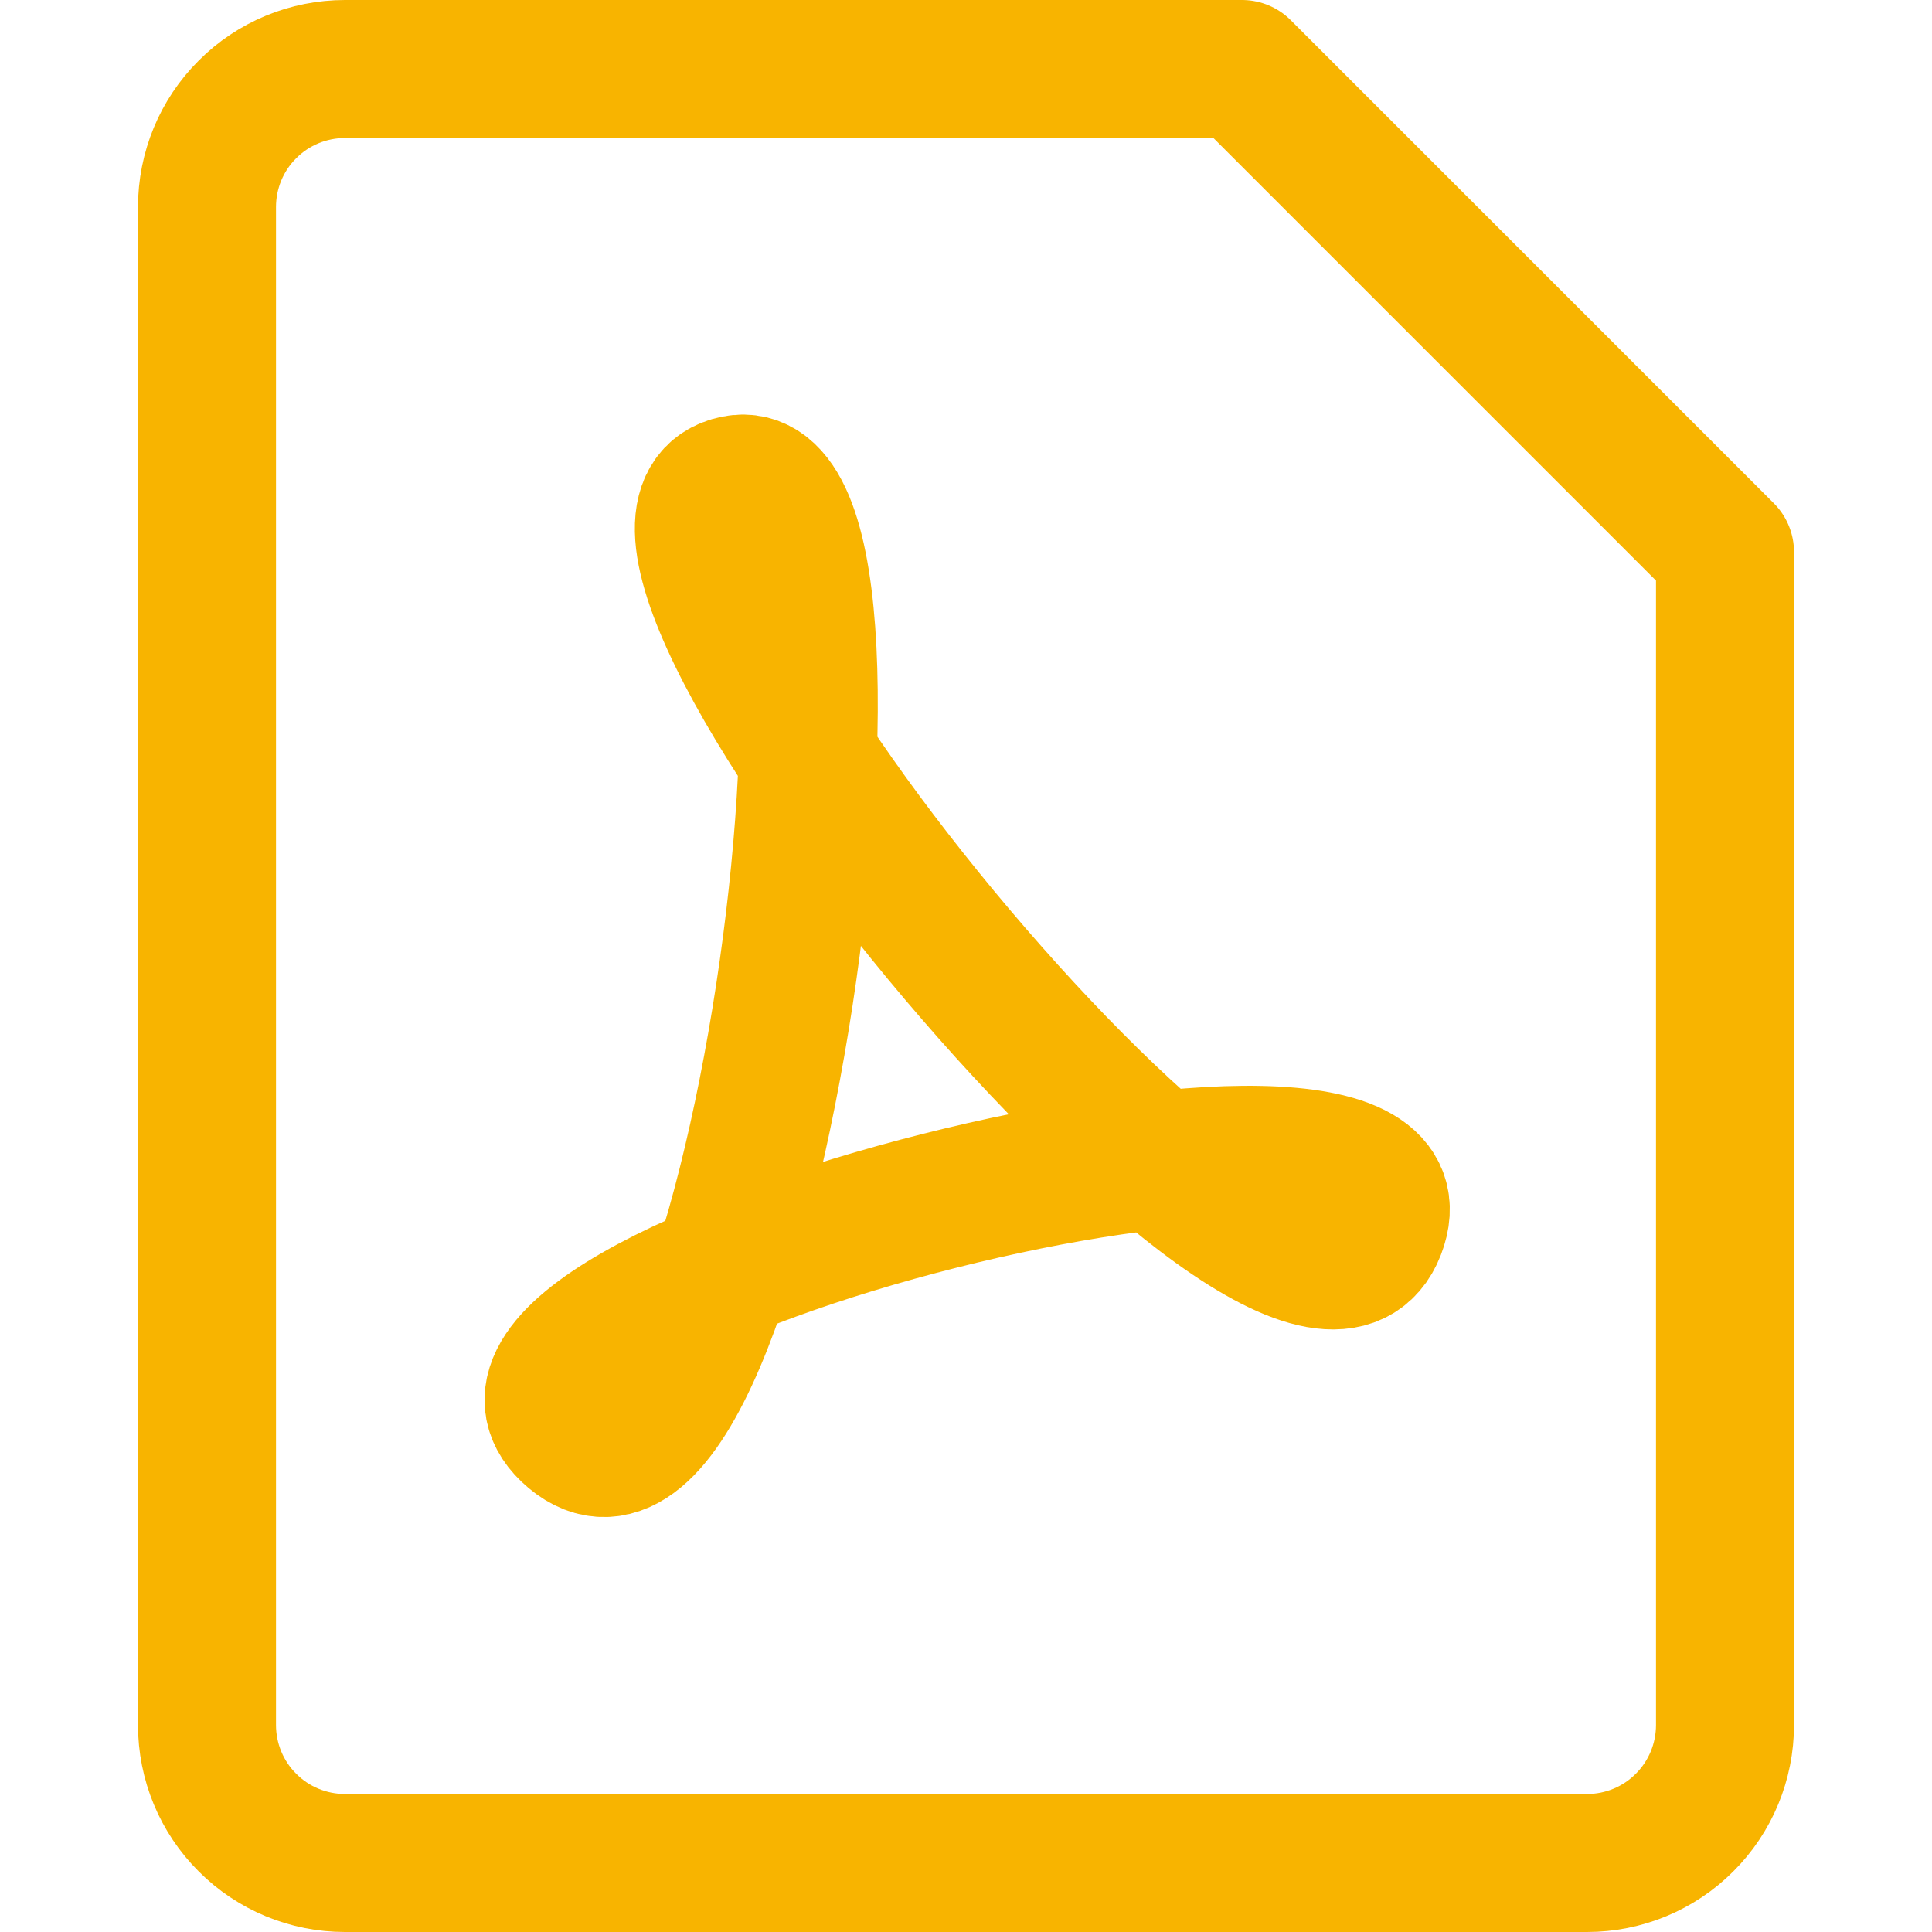
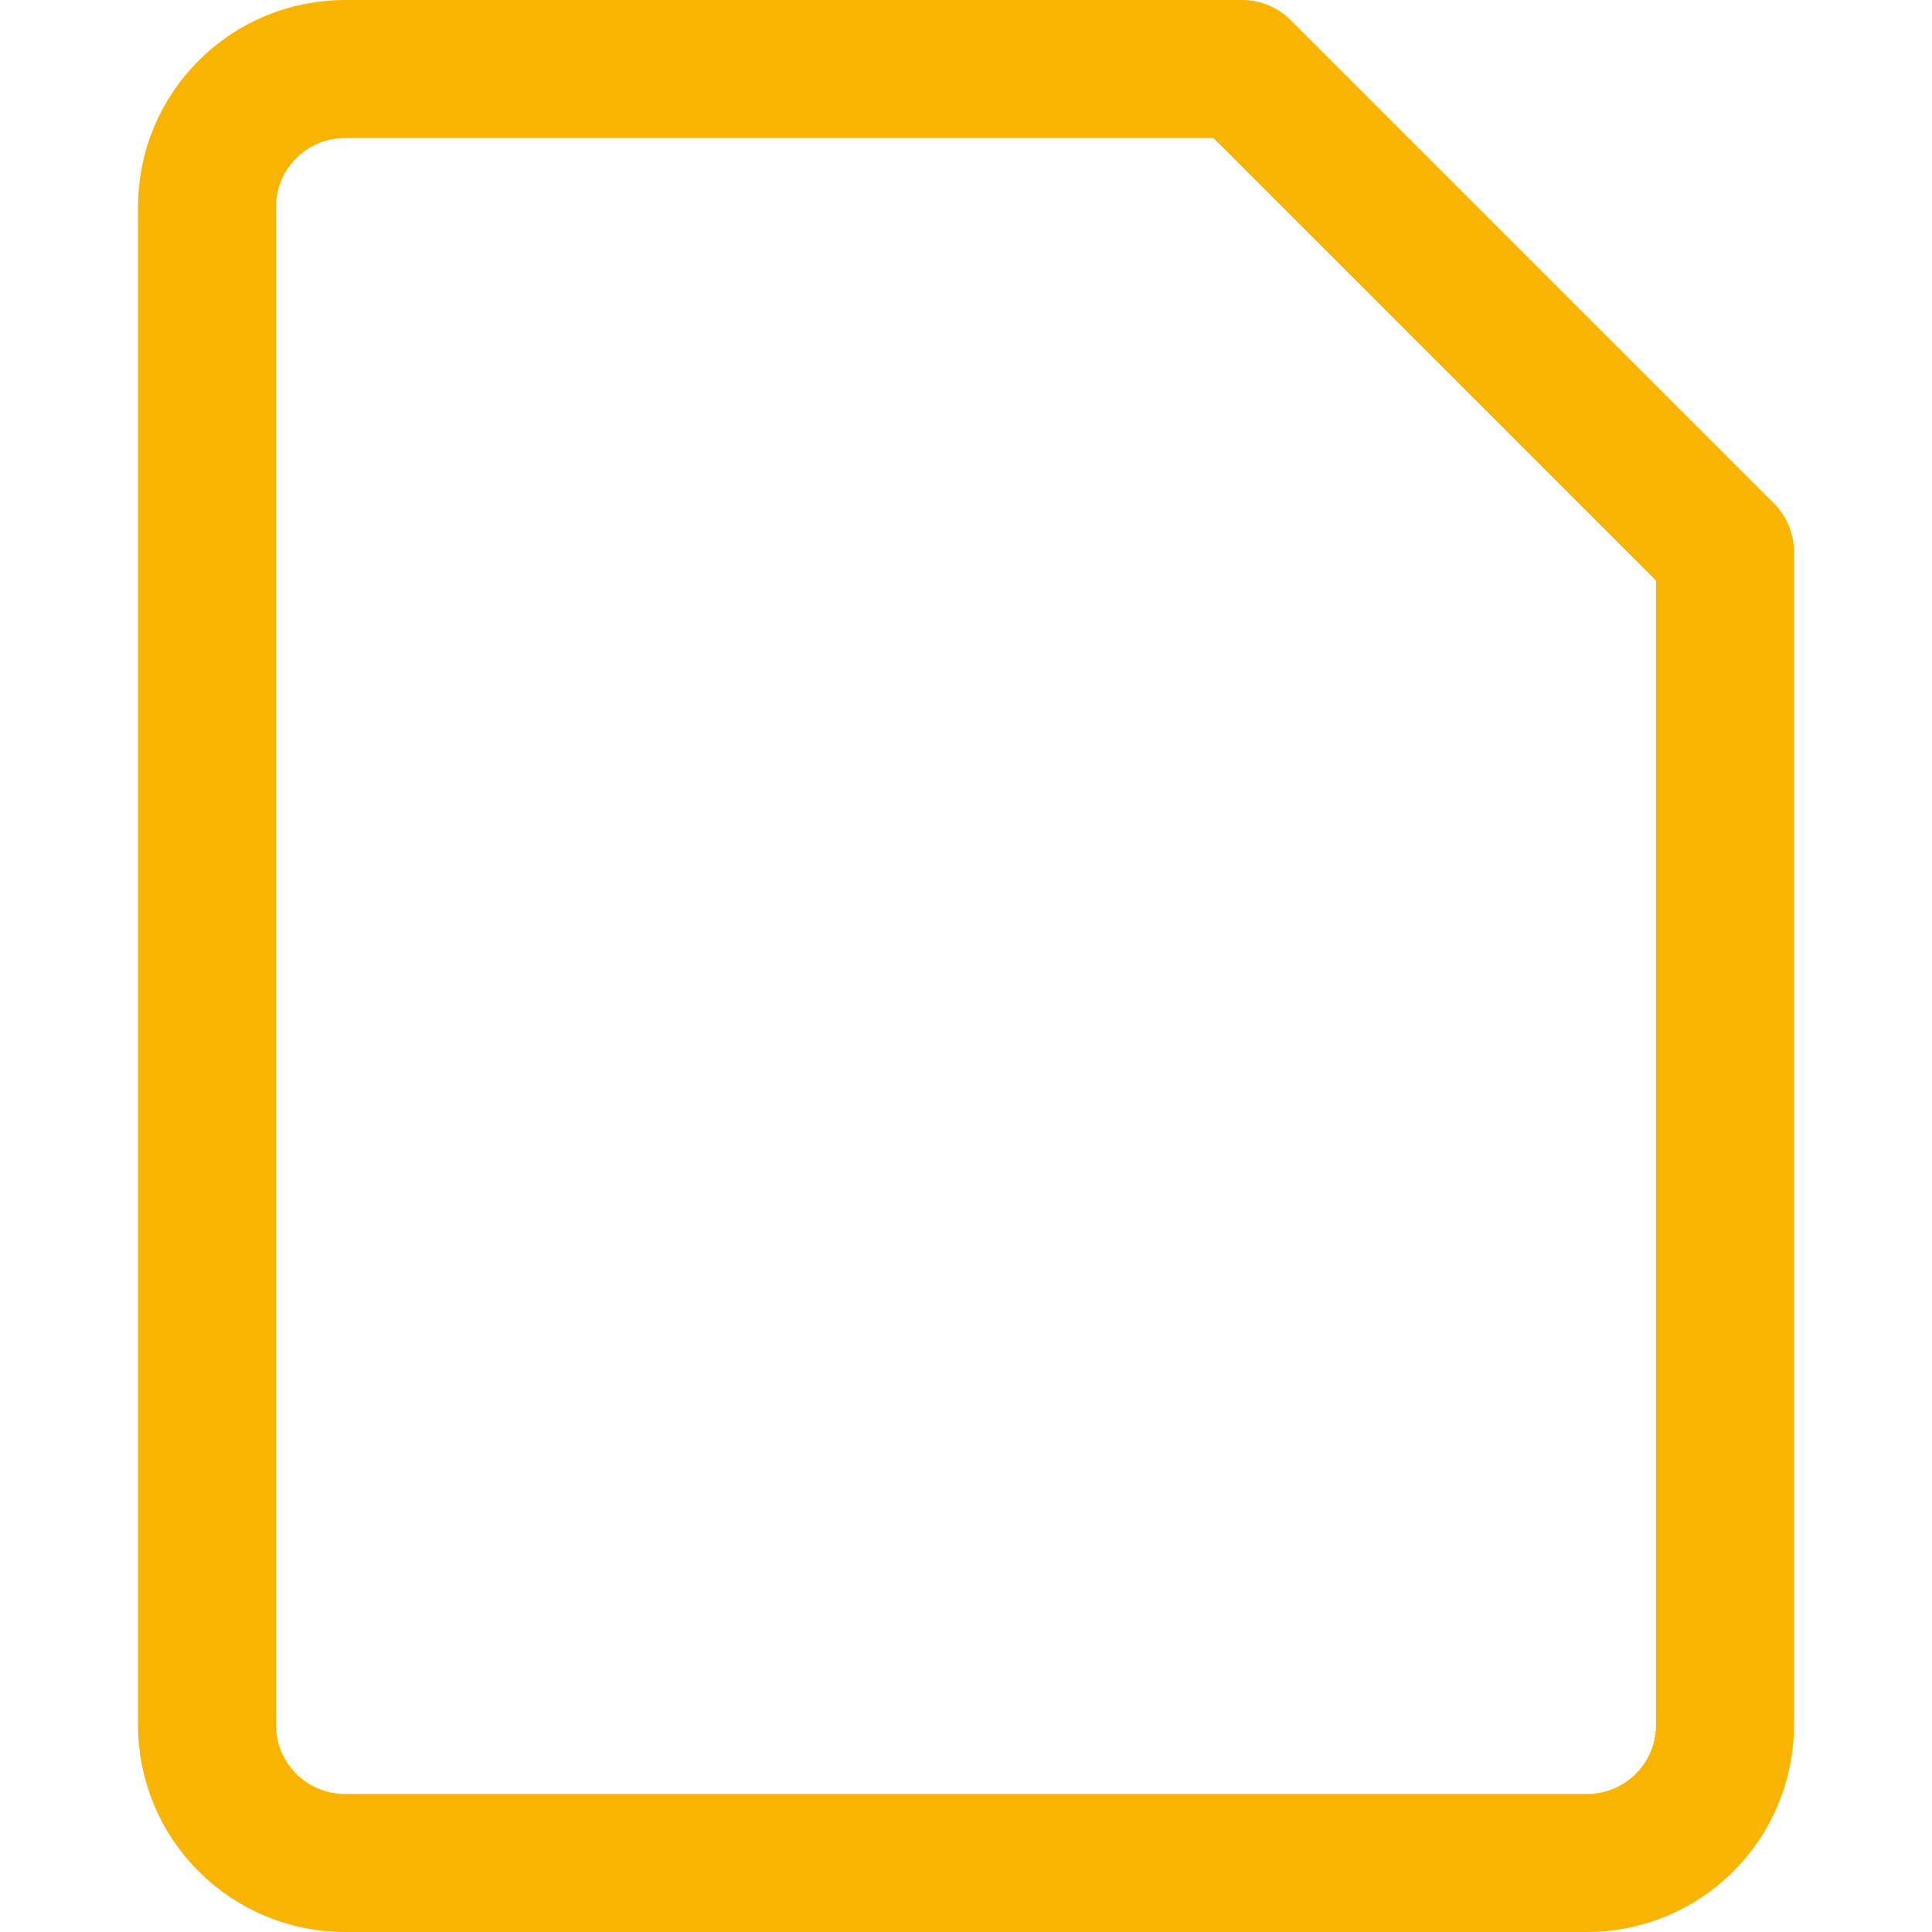
<svg xmlns="http://www.w3.org/2000/svg" width="14" height="14" viewBox="0 0 14 14" fill="none">
  <path d="M12.5 12.5C12.5 12.765 12.395 13.02 12.207 13.207C12.02 13.395 11.765 13.5 11.5 13.5H2.5C2.235 13.5 1.98 13.395 1.793 13.207C1.605 13.02 1.5 12.765 1.5 12.5V1.5C1.5 1.235 1.605 0.98 1.793 0.793C1.98 0.605 2.235 0.5 2.5 0.5H9L12.5 4V12.5Z" stroke="#F8B400" stroke-linecap="round" stroke-linejoin="round" />
-   <path d="M5.3 3.517C4.006 3.9 9.4 10.4 9.975 8.913C10.551 7.425 2.89 9.343 4.152 10.4C5.413 11.458 6.593 3.133 5.3 3.517Z" stroke="#F8B400" stroke-linecap="round" stroke-linejoin="round" />
</svg>